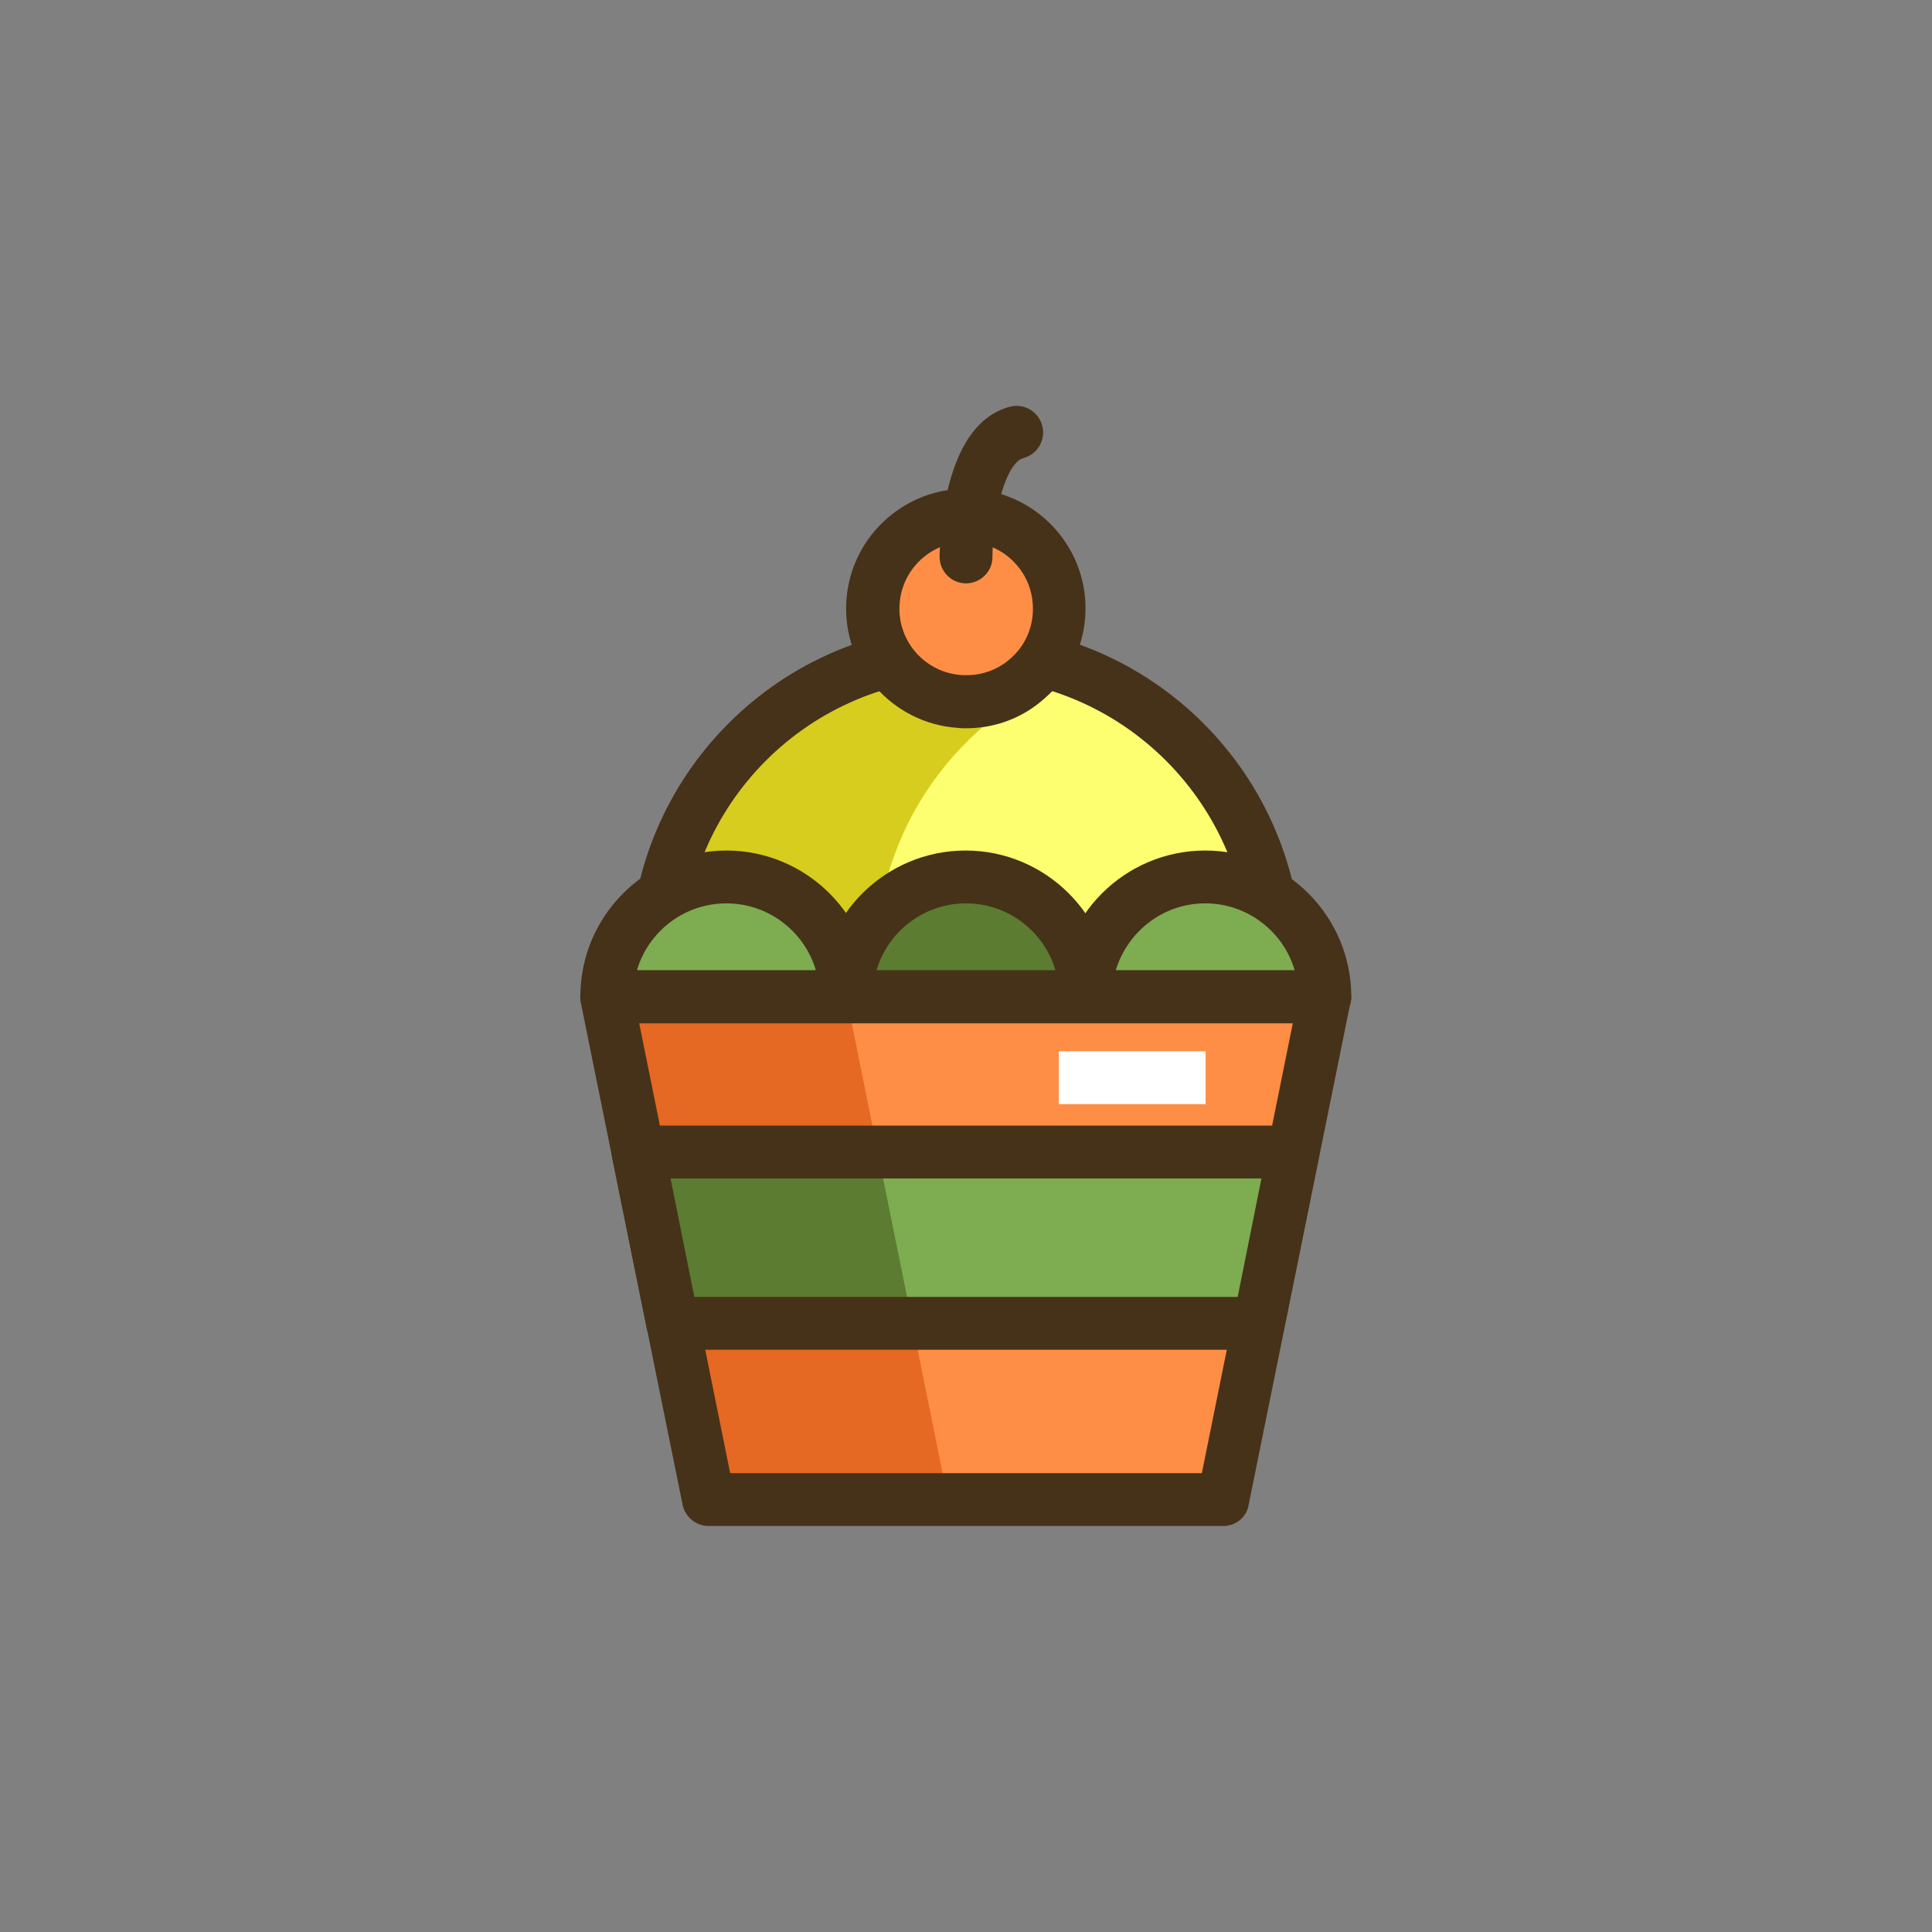
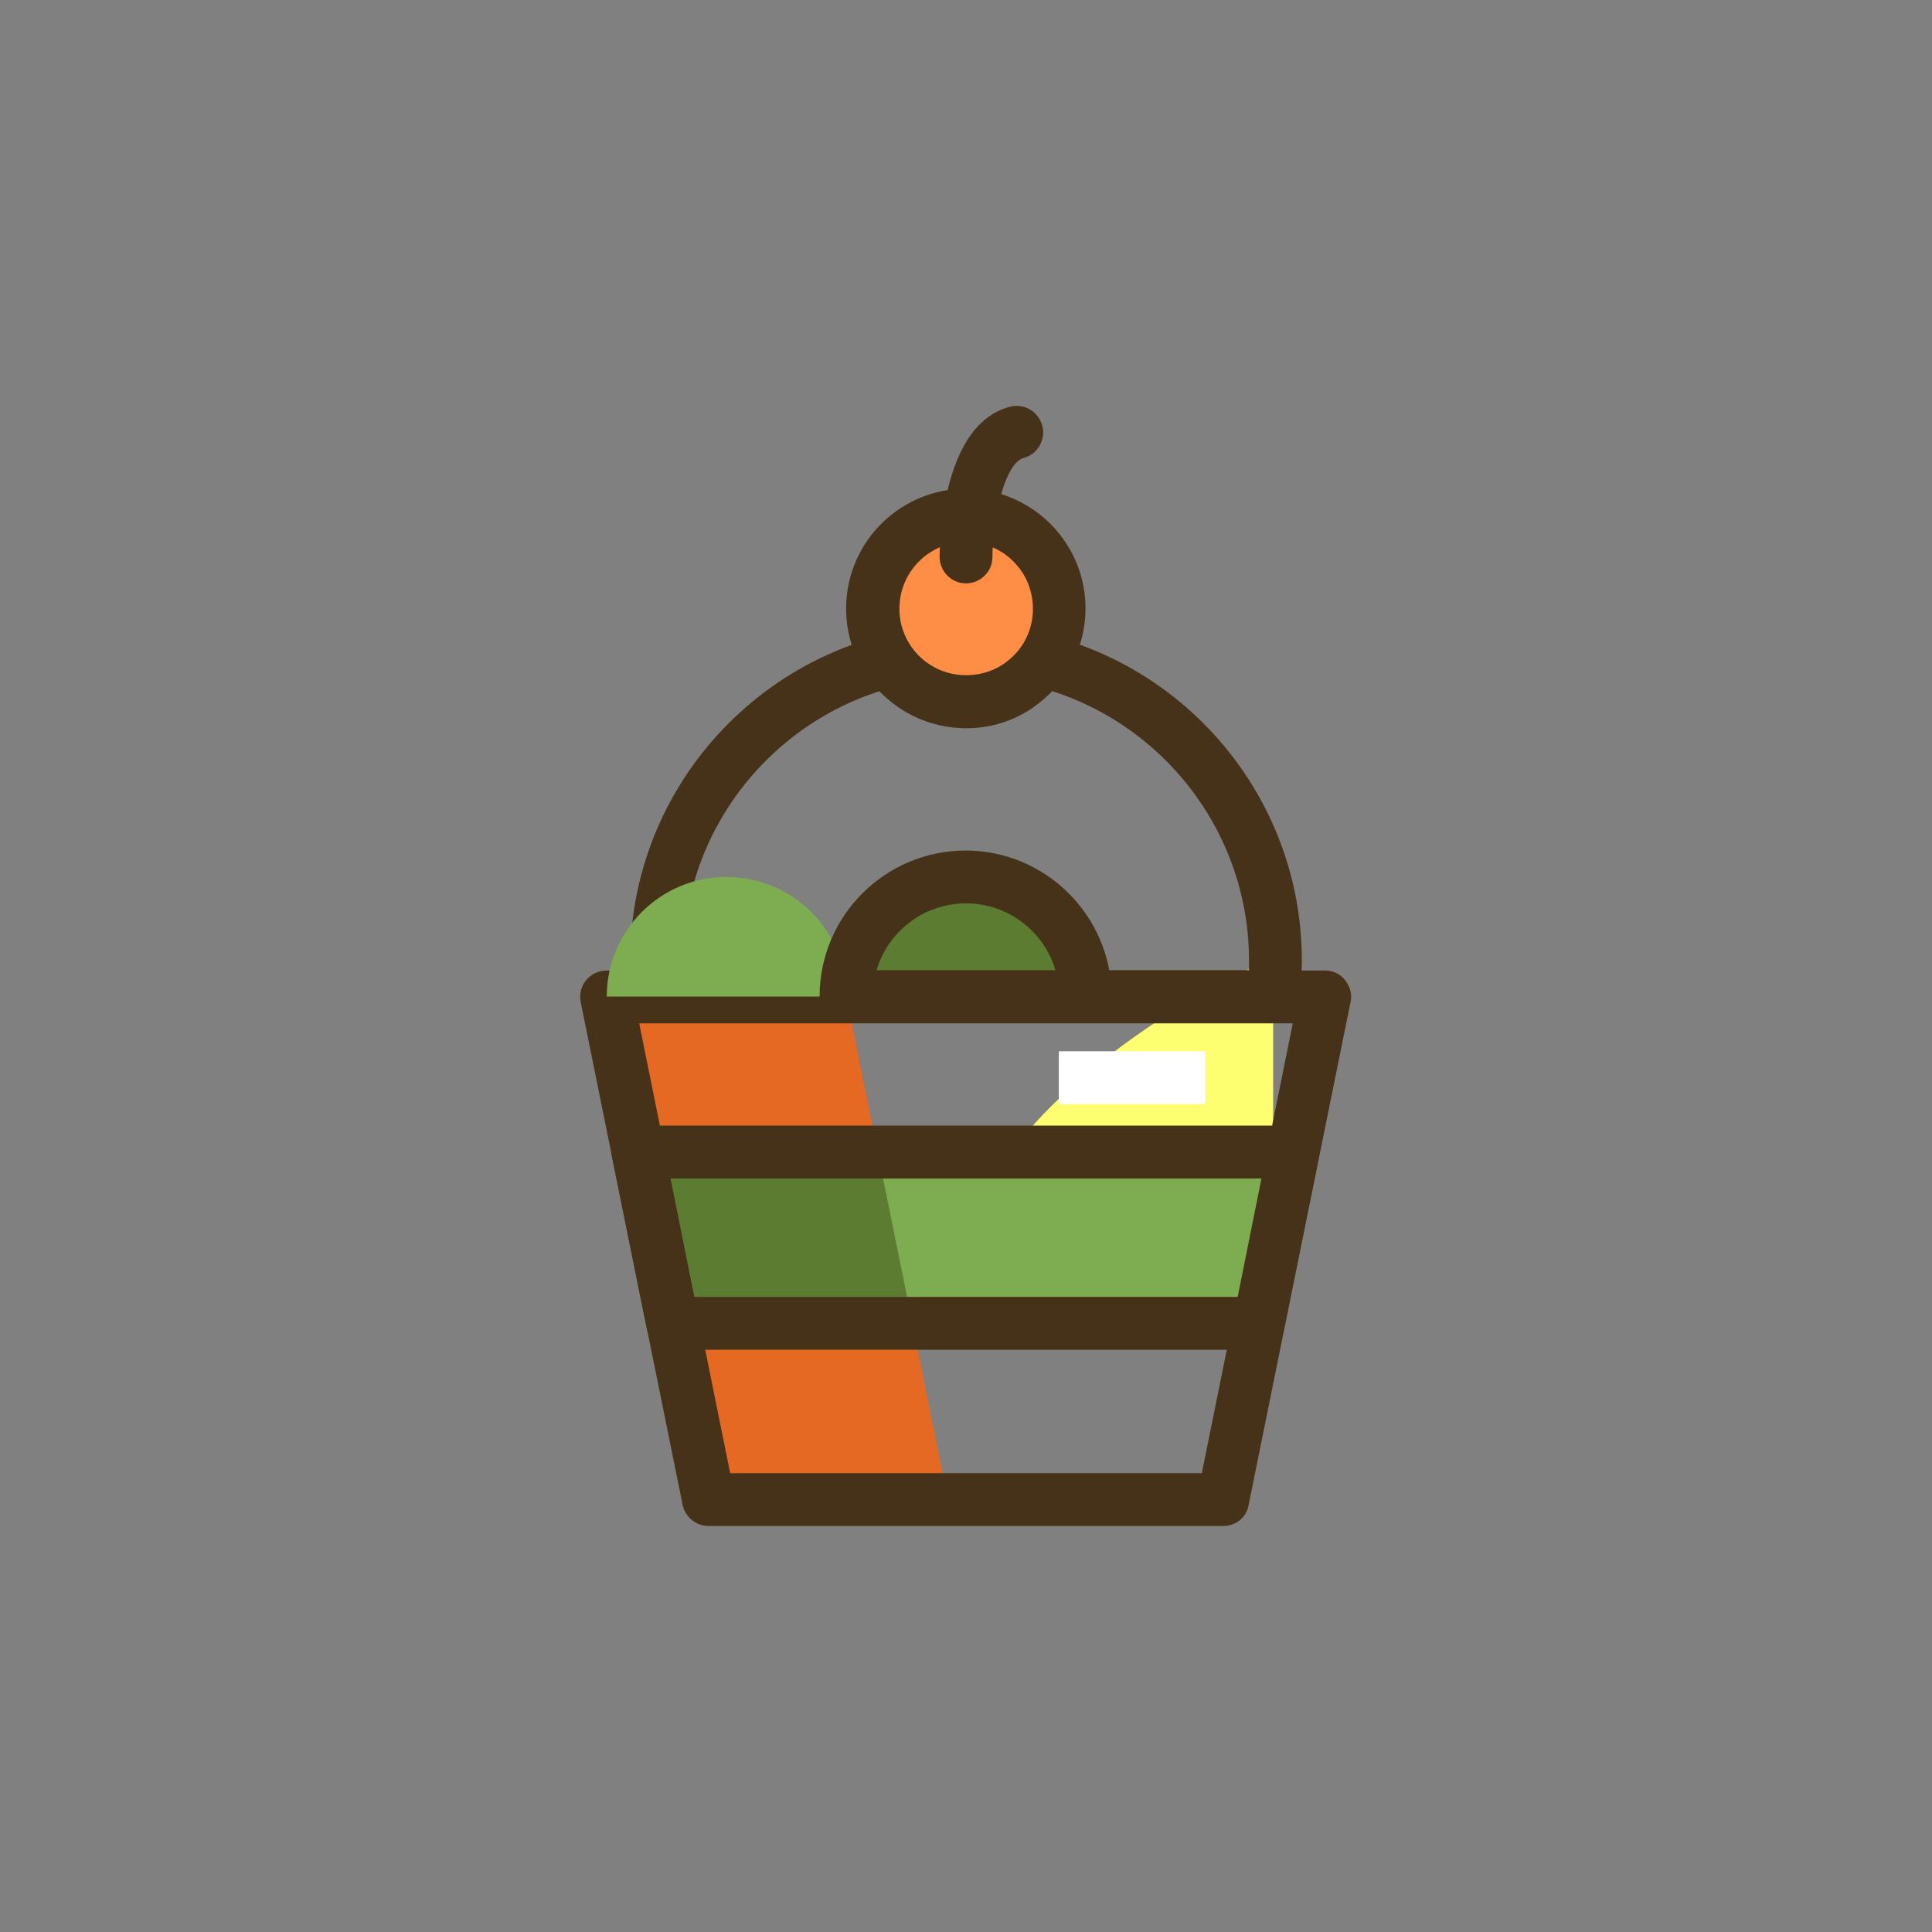
<svg xmlns="http://www.w3.org/2000/svg" version="1.1" id="Icon_Set" x="0px" y="0px" viewBox="0 0 512 512" style="enable-background:new 0 0 512 512;" xml:space="preserve">
  <rect x="0" y="0" width="512" height="512" fill="#808080" stroke="none" />
  <style type="text/css">
	.st0{fill:#FFFFFF;}
	.st1{fill:#5B7C31;}
	.st2{fill:#E56823;}
	.st3{fill:#FE8E46;}
	.st4{fill:#7DAC51;}
	.st5{fill:#463218;}
	.st6{fill:#FEFE71;}
	.st7{fill:#D6CD1E;}
	.st8{fill:none;stroke:#FFFFFF;stroke-width:14;stroke-miterlimit:10;}
	.st9{fill:none;stroke:#463218;stroke-width:14;stroke-linecap:round;stroke-linejoin:round;stroke-miterlimit:10;}
</style>
  <g id="Cupcake">
    <g>
      <g>
        <g>
-           <polygon class="st3" points="324.2,397.4 187.8,397.4 160.8,264.1 351.2,264.1     " />
-         </g>
+           </g>
      </g>
    </g>
    <g>
      <g>
        <g>
          <polygon class="st2" points="160.8,264.1 187.8,397.4 251.2,397.4 224.3,264.1     " />
        </g>
      </g>
    </g>
    <g>
      <g>
        <g>
-           <path class="st6" d="M337.4,264.1c0.4-3.1,0.6-6.3,0.6-9.5c0-45.3-36.7-82-82-82s-82,36.7-82,82c0,3.2,0.2,6.4,0.6,9.5H337.4z" />
+           <path class="st6" d="M337.4,264.1c0.4-3.1,0.6-6.3,0.6-9.5s-82,36.7-82,82c0,3.2,0.2,6.4,0.6,9.5H337.4z" />
        </g>
      </g>
    </g>
    <g>
      <g>
        <g>
-           <path class="st7" d="M285.1,177.9c-9-3.4-18.8-5.3-29.1-5.3c-45.3,0-82,36.7-82,82c0,3.2,0.2,6.4,0.6,9.5h58.1      c-0.4-3.1-0.6-6.3-0.6-9.5C232.1,219.6,254.1,189.7,285.1,177.9z" />
-         </g>
+           </g>
      </g>
    </g>
    <g>
      <g>
        <g>
          <path class="st5" d="M324.2,404.4H187.8c-3.3,0-6.2-2.3-6.9-5.6l-27-133.2c-0.4-2.1,0.1-4.2,1.4-5.8s3.3-2.6,5.4-2.6h190.4      c2.1,0,4.1,0.9,5.4,2.6s1.9,3.8,1.4,5.8l-27,133.2C330.4,402,327.6,404.4,324.2,404.4z M193.5,390.4h125l24.1-119.2H169.4      L193.5,390.4z" />
        </g>
      </g>
    </g>
    <g>
      <g>
        <g>
          <polygon class="st4" points="333.7,350.7 342.9,305.3 169.1,305.3 178.3,350.7     " />
        </g>
      </g>
    </g>
    <g>
      <g>
        <g>
          <polygon class="st1" points="169.1,305.3 178.3,350.7 241.8,350.7 232.6,305.3     " />
        </g>
      </g>
    </g>
    <g>
      <g>
        <g>
          <path class="st5" d="M333.7,357.7H178.3c-3.3,0-6.2-2.3-6.9-5.6l-9.2-45.4c-0.4-2.1,0.1-4.2,1.4-5.8s3.3-2.6,5.4-2.6h173.7      c2.1,0,4.1,0.9,5.4,2.6s1.9,3.8,1.4,5.8l-9.2,45.4C339.9,355.3,337,357.7,333.7,357.7z M184,343.7H328l6.3-31.4H177.7L184,343.7      z" />
        </g>
      </g>
    </g>
    <g>
      <g>
        <g>
          <path class="st5" d="M337.4,271.1H174.6c-3.6,0-6.5-2.7-7-6.2c-0.4-3.5-0.6-7-0.6-10.3c0-49.1,39.9-89,89-89s89,39.9,89,89      c0,3.3-0.2,6.8-0.6,10.3C344,268.4,341,271.1,337.4,271.1z M181.1,257.1h149.9c0-0.9,0-1.7,0-2.5c0-41.3-33.6-75-75-75      s-75,33.6-75,75C181,255.4,181,256.3,181.1,257.1z" />
        </g>
      </g>
    </g>
    <g>
      <g>
        <g>
          <path class="st4" d="M192.5,232.4c-17.5,0-31.7,14.2-31.7,31.7h63.5C224.3,246.6,210.1,232.4,192.5,232.4z" />
        </g>
      </g>
    </g>
    <g>
      <g>
        <g>
          <path class="st1" d="M256,232.4c-17.5,0-31.7,14.2-31.7,31.7h63.5C287.7,246.6,273.5,232.4,256,232.4z" />
        </g>
      </g>
    </g>
    <g>
      <g>
        <g>
-           <path class="st4" d="M319.5,232.4c-17.5,0-31.7,14.2-31.7,31.7h63.5C351.2,246.6,337,232.4,319.5,232.4z" />
-         </g>
+           </g>
      </g>
    </g>
    <g>
      <g>
        <g>
-           <path class="st5" d="M224.3,271.1h-63.5c-3.9,0-7-3.1-7-7c0-21.4,17.4-38.7,38.7-38.7s38.7,17.4,38.7,38.7      C231.3,268,228.1,271.1,224.3,271.1z M168.8,257.1h47.4c-3-10.2-12.5-17.7-23.7-17.7S171.8,246.9,168.8,257.1z" />
-         </g>
+           </g>
      </g>
    </g>
    <g>
      <g>
        <g>
          <path class="st5" d="M287.7,271.1h-63.5c-3.9,0-7-3.1-7-7c0-21.4,17.4-38.7,38.7-38.7s38.7,17.4,38.7,38.7      C294.7,268,291.6,271.1,287.7,271.1z M232.3,257.1h47.4c-3-10.2-12.5-17.7-23.7-17.7S235.3,246.9,232.3,257.1z" />
        </g>
      </g>
    </g>
    <g>
      <g>
        <g>
-           <path class="st5" d="M351.2,271.1h-63.5c-3.9,0-7-3.1-7-7c0-21.4,17.4-38.7,38.7-38.7s38.7,17.4,38.7,38.7      C358.2,268,355.1,271.1,351.2,271.1z M295.7,257.1h47.4c-3-10.2-12.5-17.7-23.7-17.7S298.8,246.9,295.7,257.1z" />
-         </g>
+           </g>
      </g>
    </g>
    <g>
      <g>
        <g>
          <ellipse transform="matrix(6.722421e-02 -0.998 0.998 6.722421e-02 77.862 405.873)" class="st3" cx="256" cy="161.3" rx="24.7" ry="24.7" />
        </g>
      </g>
    </g>
    <g>
      <g>
        <g>
          <path class="st5" d="M256,193c-0.7,0-1.4,0-2.2-0.1c-17.4-1.2-30.7-16.3-29.5-33.8c1.2-17.4,16.3-30.7,33.8-29.5      c17.4,1.2,30.7,16.3,29.5,33.8v0c-0.6,8.4-4.4,16.2-10.8,21.7C271,190.3,263.7,193,256,193z M256,143.6c-9.2,0-17,7.2-17.6,16.5      c-0.7,9.7,6.7,18.2,16.5,18.8c4.7,0.3,9.3-1.2,12.8-4.3c3.6-3.1,5.7-7.4,6-12.1c0,0,0,0,0,0c0.3-4.7-1.2-9.3-4.3-12.8      c-3.1-3.6-7.4-5.7-12.1-6C256.8,143.6,256.4,143.6,256,143.6z" />
        </g>
      </g>
    </g>
    <g>
      <g>
        <g>
          <path class="st5" d="M256,154.6C256,154.6,256,154.6,256,154.6c-3.9,0-7-3.2-7-7.1c0-0.3,0.1-8.2,1.9-16.6      c2.9-13.1,8.5-20.9,16.7-23.1c3.7-1,7.6,1.2,8.6,5c1,3.7-1.2,7.6-5,8.6c-4.7,1.3-8.1,14.9-8.2,26.3      C263,151.5,259.8,154.6,256,154.6z" />
        </g>
      </g>
    </g>
    <g>
      <g>
        <g>
          <rect x="280.6" y="278.6" class="st0" width="38.9" height="14" />
        </g>
      </g>
    </g>
  </g>
</svg>